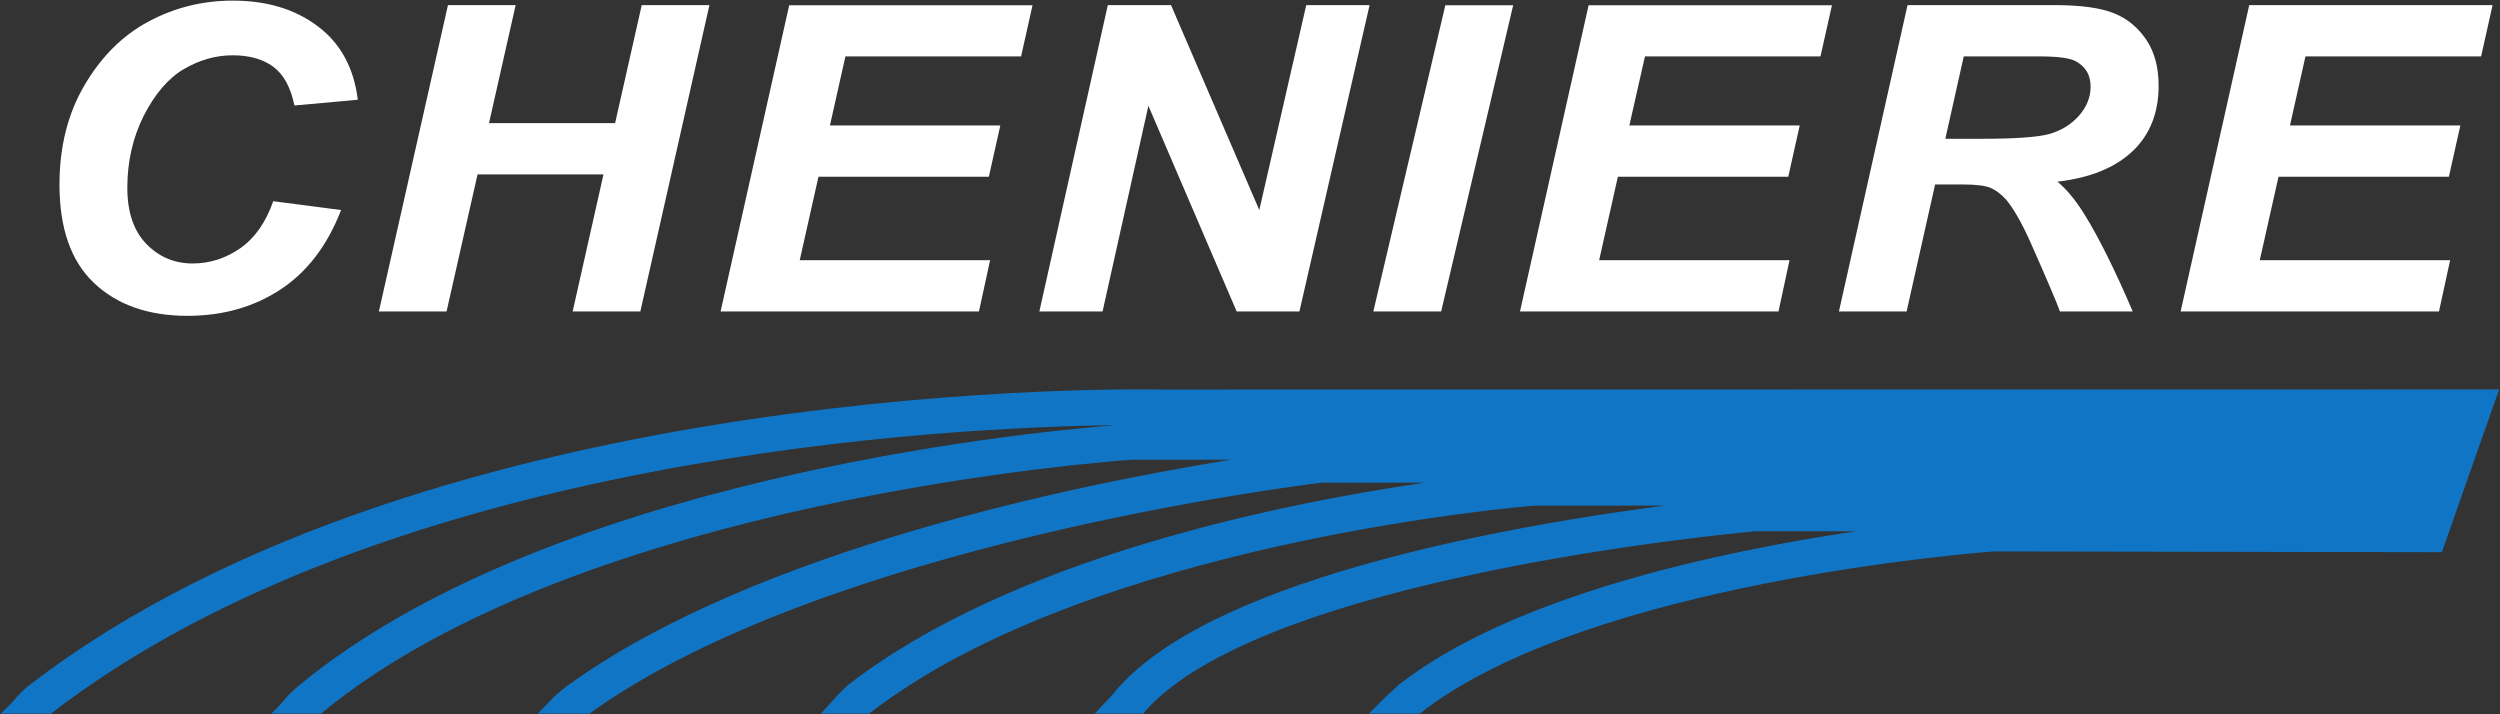
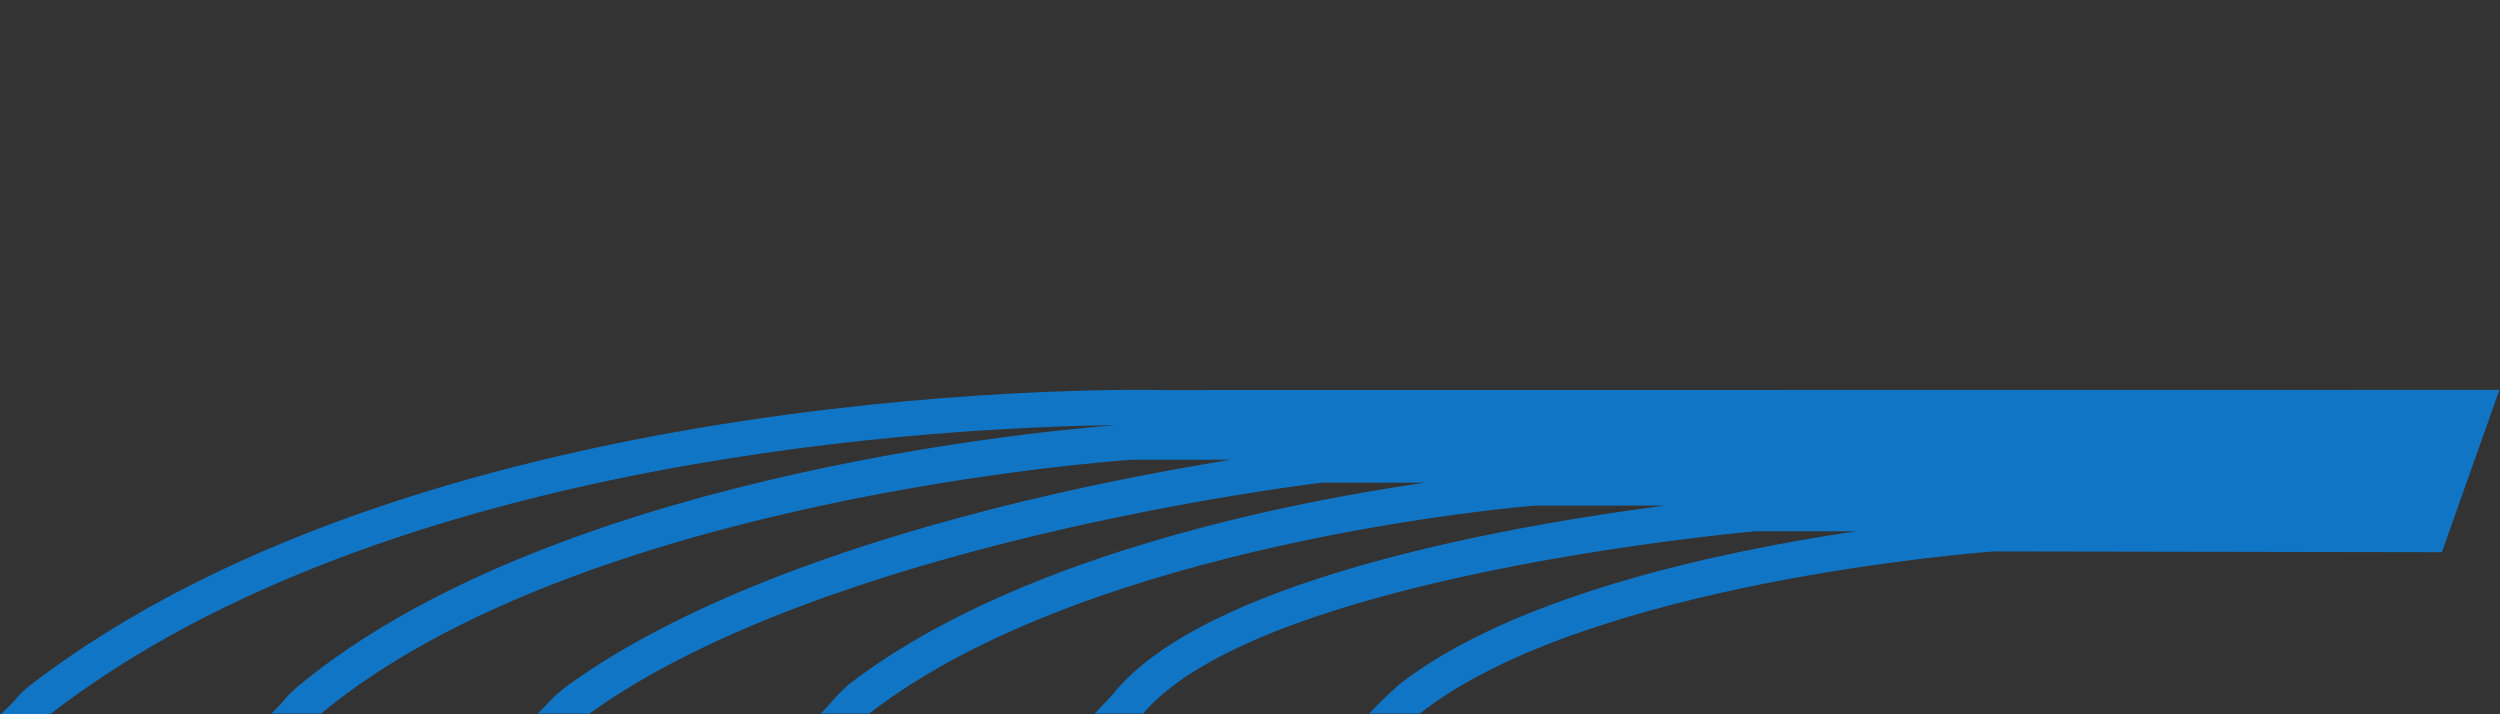
<svg xmlns="http://www.w3.org/2000/svg" version="1.2" viewBox="0 0 1614 461" width="1614" height="461">
  <rect x="0" y="0" width="1614" height="461" fill="#333333" stroke="none" />
  <title>Cheniere_Energy_logo-svg</title>
  <style>
		.s0 { fill: #ffffff } 
		.s1 { fill: #1175c5 } 
	</style>
  <g id="layer1">
-     <path id="path540" fill-rule="evenodd" class="s0" d="m121.1 203.9q-38 0-60.4-21.2c-14.9-14.1-22.3-35.3-22.3-63.5 0-24.3 5.3-45.7 16.1-64.1q16.3-27.8 41.4-41.2c16.8-9 34.9-13.5 54.4-13.5q33 0 54.9 16.6 22 16.5 25.8 47.4l-40.9 3.7c-2.5-11.9-7.1-20.2-13.8-25.1-6.7-4.9-15.4-7.3-26.1-7.3-10.9 0-21.4 3-31.5 8.9-10.2 6-18.7 16.1-25.9 30.1q-10.6 21.2-10.6 46.5c0 15.7 4.1 27.9 12.3 36.3q12.3 12.6 29.8 12.6 16.7 0 30.9-9.9c9.4-6.6 16.5-16.8 21.2-30.3l43.8 5.7c-8.8 22.8-21.8 39.9-39.1 51.3-17.2 11.3-37.2 17-60 17zm292.3-2.8h-43.7l19.9-88.5h-81.3l-20 88.5h-43.7l44.6-197.8h43.7l-17.2 76.2h81.4l17.2-76.2h43.7zm218.6 0h-166.8l44.3-197.7h157.1l-7.4 33h-113.4l-10 44.6h110l-7.4 33.1h-110l-12.1 53.9h122.9zm206.9 0h-40.5l-57-132.8-29.6 132.8h-40.8l44.2-197.8h40.8l57 132.3 30.3-132.3h40.9zm91.5 0h-43.8l46.5-197.7h43.8zm217.8 0h-166.9l44.3-197.7h157.1l-7.4 33h-113.3l-10.1 44.6h110l-7.4 33.1h-110l-12.1 53.9h122.9zm228.7 0h-47q-2.9-8.3-19.3-45.3c-5.7-12.6-10.9-21.5-15.5-27-3.4-3.7-6.8-6.2-10.2-7.6-3.5-1.4-9.4-2.1-17.5-2.1h-18.1l-18.4 82h-43.7l44.3-197.8h94.7c17.2 0 30.2 1.8 38.7 5.3 8.5 3.4 15.4 9.2 20.7 17 5.3 7.9 8 17.7 8 29.7 0 17.6-5.6 31.7-16.8 42.3q-16.9 16-48.5 19.7c5.9 4.9 11.7 11.9 17.3 20.9 9.5 15.3 19.9 36.3 31.3 62.9zm-109.1-164.7l-11.9 53.2h23.2c21.7 0 36.3-1 44-3.1 7.6-2.2 14-6.1 19-11.7q7.6-8.6 7.6-18.9 0-11.1-9.5-16.3-5.5-3.2-24-3.2zm306.8 164.7h-166.8l44.3-197.8h157.1l-7.4 33.1h-113.4l-10 44.6h110l-7.4 33.1h-110l-12.1 53.9h122.9z" />
-     <path id="path556" fill-rule="evenodd" class="s1" d="m1576.5 356.4l-0.5-0.2v0.3l-288.7-0.5c-8.6 0.6-263.1 20-370.7 104.7h-32.7c0 0 8.2-8.5 11-11.1 2.3-2.2 5.6-5.2 7.5-6.9v-0.1c73.7-58 207.3-86.5 295.9-99.6h-65.2c-10.5 1-320.5 29.2-395.3 117.9l-0.1-0.2h-31c0 0 6.9-7.3 9.5-10 1.1-1.2 2.7-3 4.1-4.6l-0.1-0.1q2.1-2.3 4.3-4.7l0.1-0.1c66-69.8 254.6-102.4 350.3-114.8h-83.8c-9.2 0.7-287.7 24.1-429.7 134.1l0.1 0.2h-31.6c0 0 6.2-6.6 8.9-9.7 2.2-2.7 7-7.2 8.5-8.6l0.4-0.3 0.1-0.2v0.1c105.5-81.5 276.6-116.5 372.1-130.4h-66.3c-13 1.5-320.2 39.3-472.8 148.9l0.1 0.2h-0.3l-0.3 0.2-0.1-0.2h-33c0 0 7.6-7.9 10.4-10.7 2.9-2.9 7.9-6.7 9.3-7.8l0.2-0.1 0.2-0.2v0.1c120.7-86.9 327.6-129.1 427.4-145.2h-63.7c-8.7 0.5-356.2 24.8-524 164.1l-0.2-0.2h-31.6c0 0 6.8-6.7 9.1-9.7 2.5-3.3 8.4-8.3 8.4-8.3v0.1c160.9-133.1 467.1-163.6 527.3-168.3-104.7 1.2-469.8 18.2-687.5 186.5l-0.2-0.3h-31.9c0 0 7.3-6.7 9.6-9.7 2.5-3.3 8.4-8.3 8.4-8.3l0.5 0.6-0.5-0.5c261.4-202.1 726.5-191.4 730.8-191.3l863.9-0.1 0.3 0.1zm36.5-104.7v0.1z" />
+     <path id="path556" fill-rule="evenodd" class="s1" d="m1576.5 356.4l-0.5-0.2v0.3l-288.7-0.5c-8.6 0.6-263.1 20-370.7 104.7h-32.7c0 0 8.2-8.5 11-11.1 2.3-2.2 5.6-5.2 7.5-6.9v-0.1c73.7-58 207.3-86.5 295.9-99.6h-65.2c-10.5 1-320.5 29.2-395.3 117.9l-0.1-0.2h-31c0 0 6.9-7.3 9.5-10 1.1-1.2 2.7-3 4.1-4.6l-0.1-0.1q2.1-2.3 4.3-4.7l0.1-0.1c66-69.8 254.6-102.4 350.3-114.8h-83.8c-9.2 0.7-287.7 24.1-429.7 134.1l0.1 0.2h-31.6c0 0 6.2-6.6 8.9-9.7 2.2-2.7 7-7.2 8.5-8.6l0.4-0.3 0.1-0.2v0.1c105.5-81.5 276.6-116.5 372.1-130.4h-66.3c-13 1.5-320.2 39.3-472.8 148.9l0.1 0.2h-0.3l-0.3 0.2-0.1-0.2h-33c0 0 7.6-7.9 10.4-10.7 2.9-2.9 7.9-6.7 9.3-7.8l0.2-0.1 0.2-0.2v0.1c120.7-86.9 327.6-129.1 427.4-145.2h-63.7c-8.7 0.5-356.2 24.8-524 164.1l-0.2-0.2h-31.6c0 0 6.8-6.7 9.1-9.7 2.5-3.3 8.4-8.3 8.4-8.3v0.1c160.9-133.1 467.1-163.6 527.3-168.3-104.7 1.2-469.8 18.2-687.5 186.5h-31.9c0 0 7.3-6.7 9.6-9.7 2.5-3.3 8.4-8.3 8.4-8.3l0.5 0.6-0.5-0.5c261.4-202.1 726.5-191.4 730.8-191.3l863.9-0.1 0.3 0.1zm36.5-104.7v0.1z" />
  </g>
</svg>